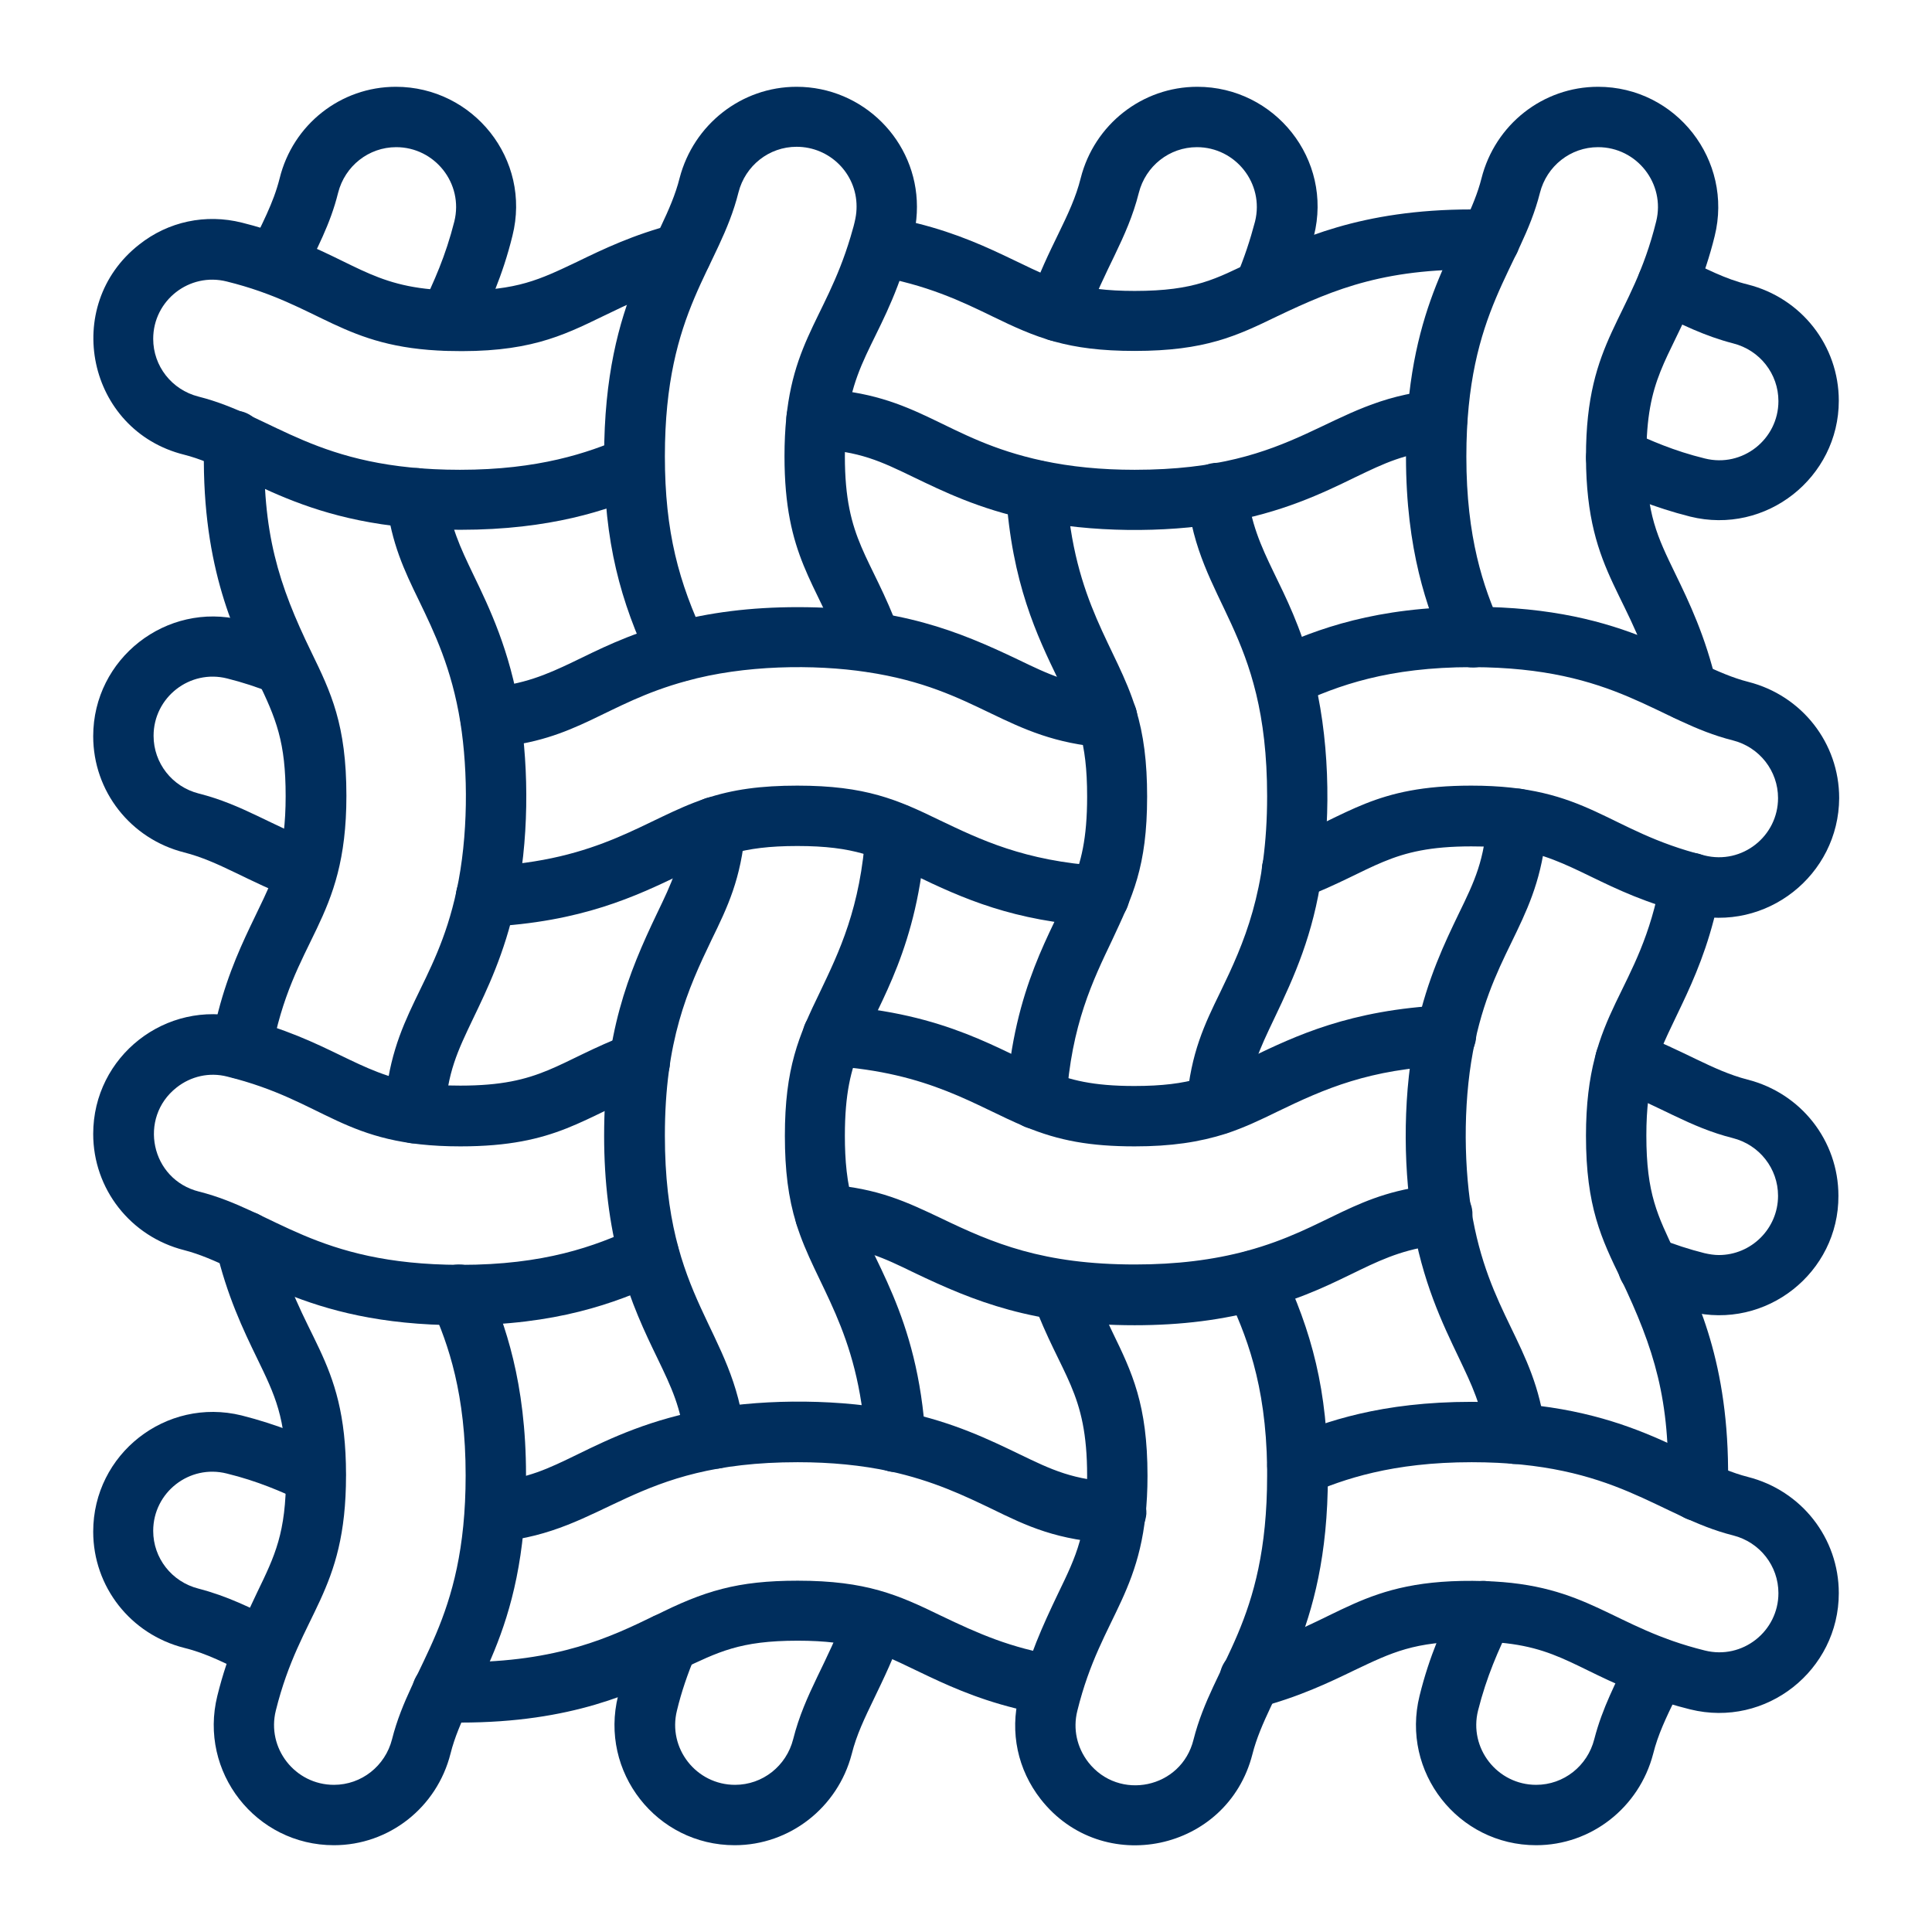
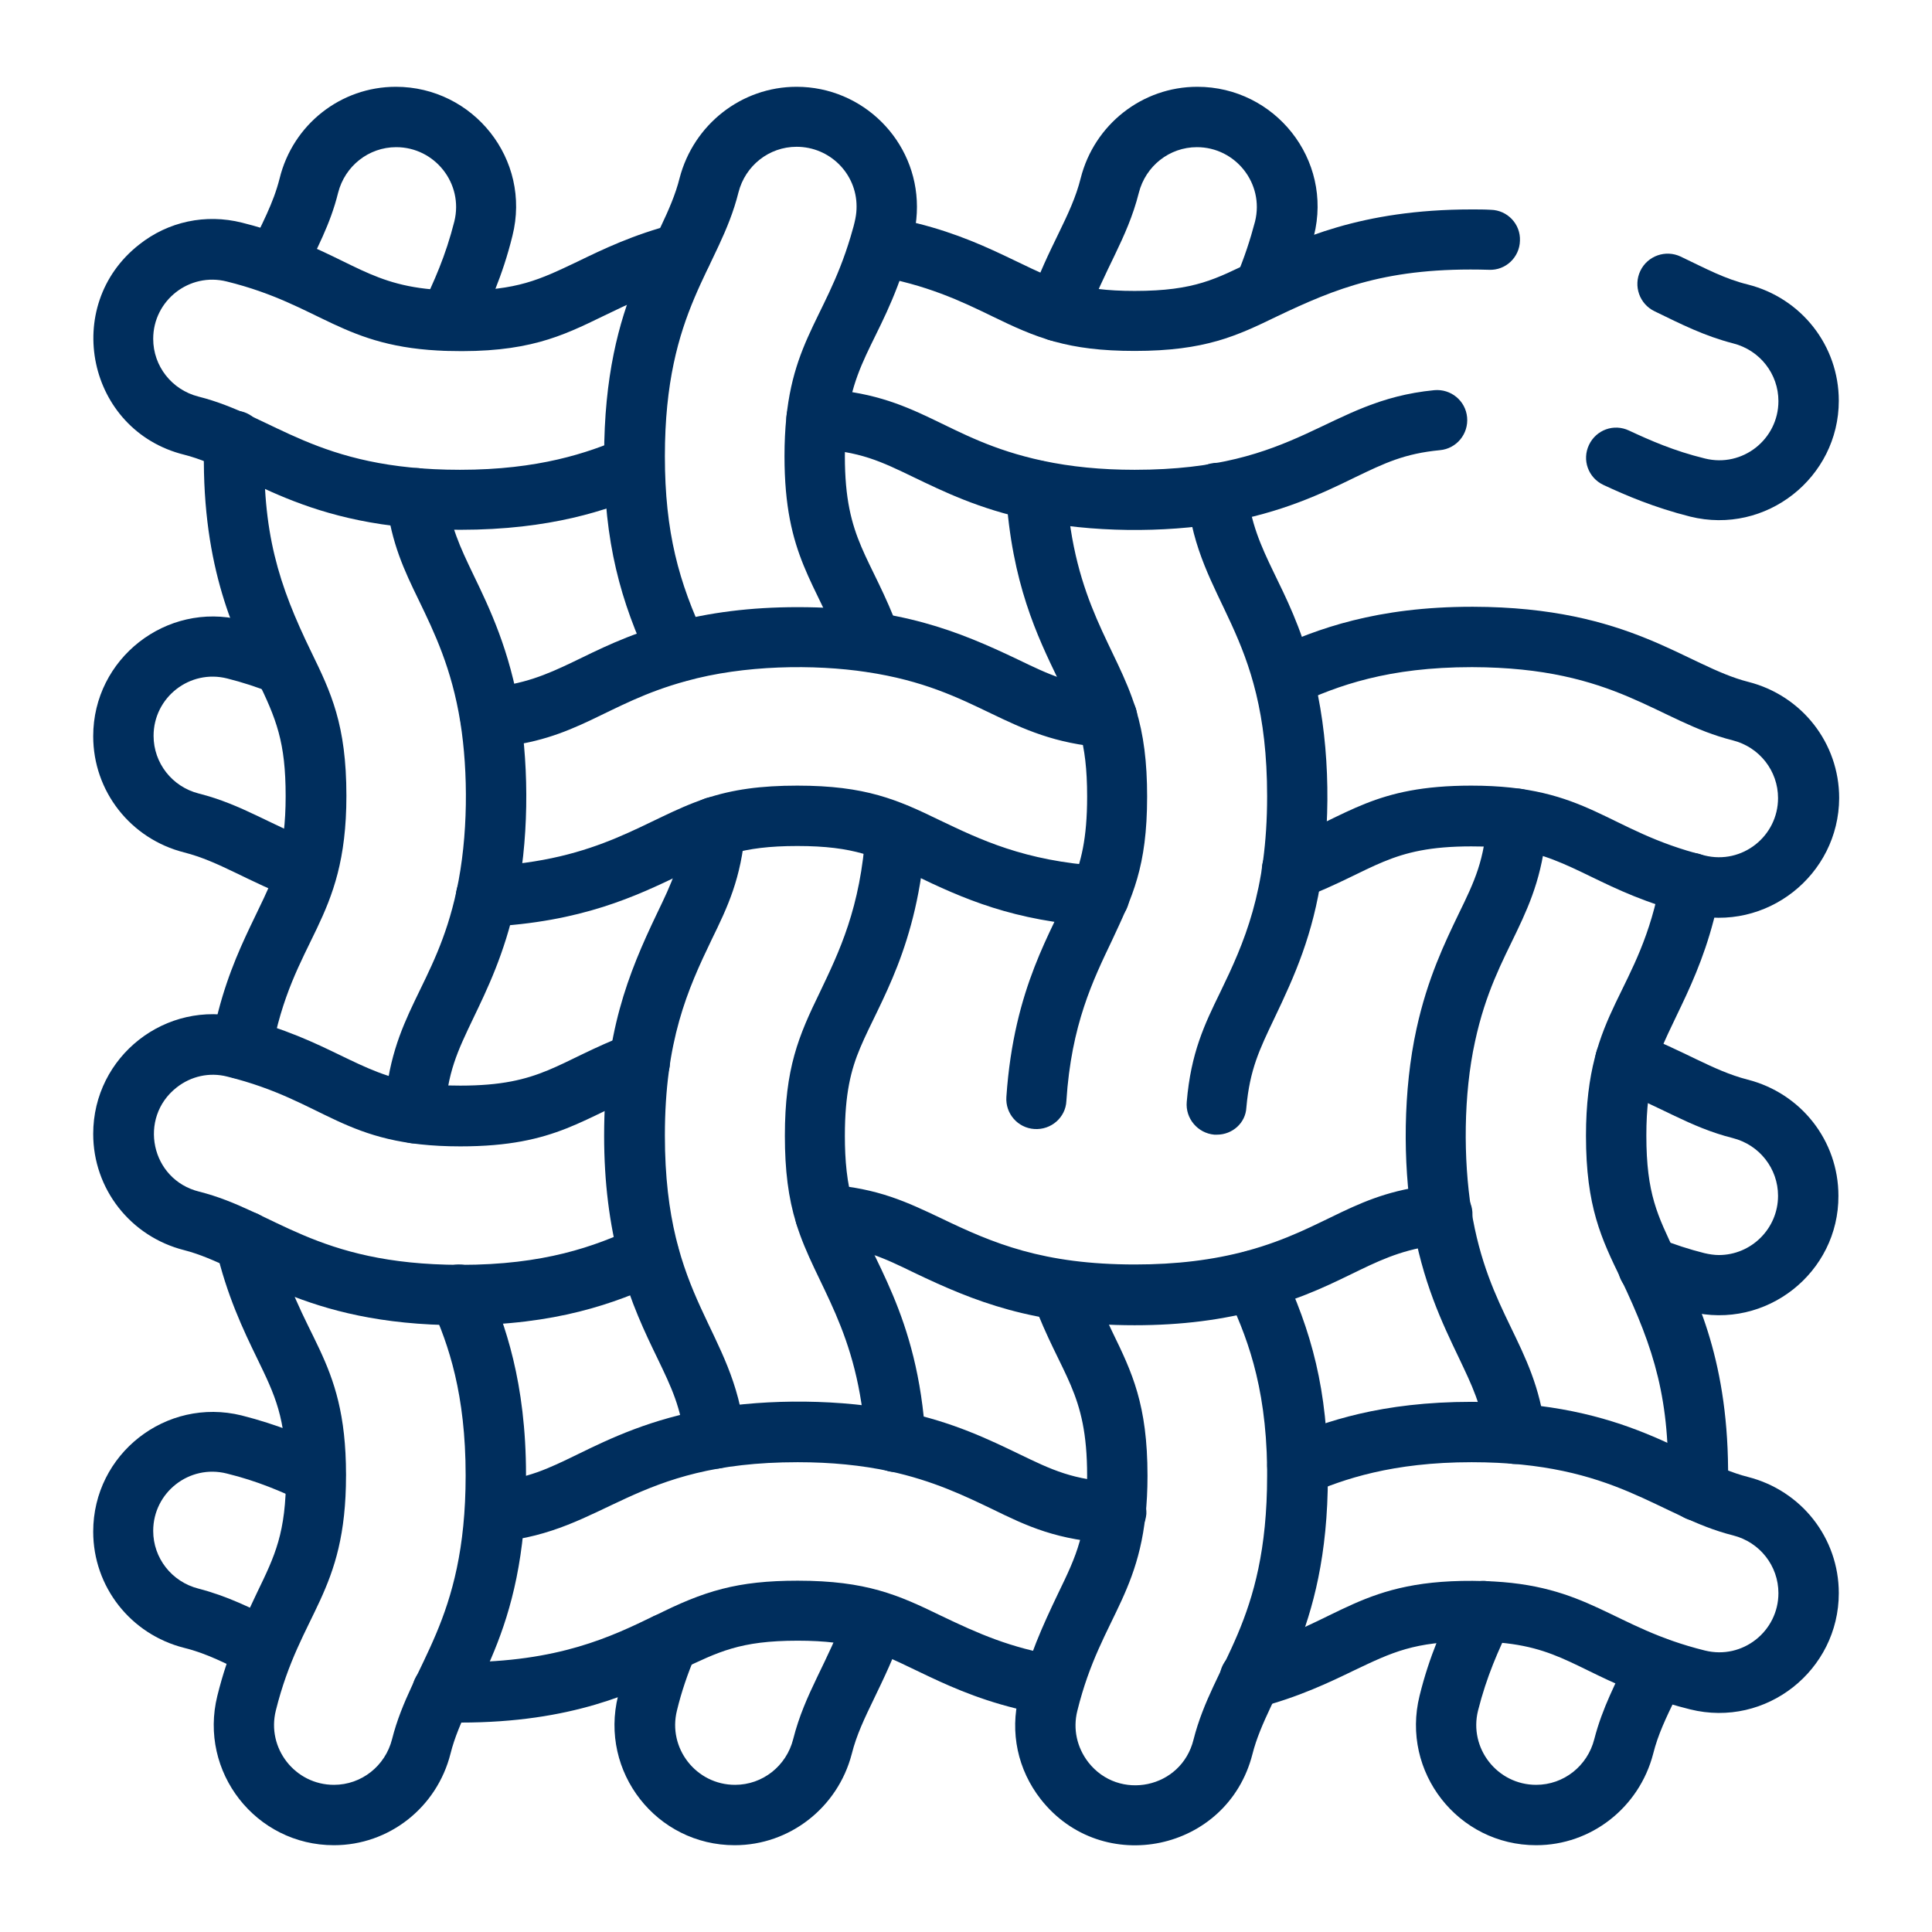
<svg xmlns="http://www.w3.org/2000/svg" version="1.1" id="Layer_1" x="0px" y="0px" viewBox="0 0 512 512" style="enable-background:new 0 0 512 512;" xml:space="preserve">
  <style type="text/css">
	.st0{fill:#002E5D;}
</style>
  <g>
    <g>
      <path class="st0" d="M300.7,93c-17.8,0-26.1-3.5-37.8-9.2c-8.2-4-17.5-8.4-31.1-10.7c-4.4-0.7-7.3-4.9-6.5-9.2    c0.7-4.4,4.9-7.3,9.2-6.5c24.3,4.1,36.1,13.9,48.2,17.5c5.1,1.5,10.7,2.2,18,2.2c16.1,0,21.6-3.3,31.1-7.8    c12.1-5.8,28.7-13.8,58.2-13.8c1.7,0,3.4,0,5.1,0.1c4.4,0.1,7.9,3.8,7.7,8.2c-0.1,4.4-3.8,7.9-8.2,7.7c-27-0.8-40.7,5-56.1,12.3    C327.8,89,319.4,93,300.7,93L300.7,93z M331.7,69.3C331.7,69.3,331.7,69.3,331.7,69.3C331.7,69.3,331.7,69.3,331.7,69.3z" />
    </g>
    <g>
      <path class="st0" d="M272.9,137.7c-13.4-2.8-23-7.5-30.7-11.2c-8.7-4.2-14.4-7-26.2-7.5c-4.4-0.2-7.8-4-7.6-8.4    c0.2-4.4,4-7.8,8.4-7.6c27.1,1.3,33,13.4,59.5,19.1c7.5,1.6,15.5,2.4,24.4,2.4c43.9,0,50.6-18.3,79.4-21.1    c4.4-0.4,8.3,2.8,8.7,7.2c0.4,4.4-2.8,8.3-7.2,8.7c-9.4,0.9-14.6,3.4-22.5,7.2c-8.6,4.2-19.4,9.4-35.2,12.1    C308.6,141.2,289.3,141.2,272.9,137.7L272.9,137.7z" />
    </g>
    <g>
      <path class="st0" d="M447.9,136.9c-9.5-2.4-17-5.6-23-8.4c-4-1.9-5.7-6.6-3.8-10.6c1.9-4,6.6-5.7,10.6-3.8    c5.6,2.6,11.9,5.4,20.1,7.4c10,2.5,19.5-5.1,19.5-15.2c0-7.2-4.9-13.5-12-15.3c-7.7-2-13.6-5-20.8-8.5c-4-1.9-5.7-6.7-3.8-10.7    c1.9-4,6.7-5.7,10.7-3.8c6.9,3.3,11.7,5.9,17.8,7.4c14.2,3.6,24.1,16.2,24.1,30.8C487.3,126.5,468.1,141.9,447.9,136.9z" />
    </g>
    <g>
      <path class="st0" d="M122,140.4c-42,0-56.6-15.7-73.2-19.9C23.1,114.1,16.2,81,36.9,64.8c7.7-6.1,17.6-8.2,27.2-5.8    c4,1,7.9,2.2,11.8,3.6C95.6,70,99.8,77,122,77c15.1,0,21-2.9,30.9-7.6l0,0c7-3.4,14.9-7.2,25.7-10c5.1-1.3,10,2.5,10,7.7    c0,3.8-2.6,7-6.2,7.8c-9.2,2.4-16,5.7-22.6,8.9c0,0,0,0,0,0c-10.9,5.3-20.1,9.8-41.2,9.2c-28-0.8-33.4-12.2-58.5-18.4    c-9.9-2.5-19.5,5-19.5,15.2c0,7.2,4.9,13.5,12,15.3c20.2,5.1,31,19.4,69.3,19.4c20.9,0,33.9-4.5,43-8.4c4.1-1.8,8.8,0.1,10.5,4.2    s-0.1,8.8-4.2,10.5C161,135.2,145.9,140.4,122,140.4L122,140.4z" />
    </g>
    <g>
      <path class="st0" d="M447.9,242.3c-23.3-5.8-31-15-47-17.3c-3.2-0.5-6.8-0.7-11-0.7c-21.7,0-25.5,6.3-44.6,13.7    c-5.2,2-10.9-1.8-10.9-7.5c0-3.5,2.2-6.4,5.3-7.5c17.8-7,24.5-14.8,50.2-14.8c31.1,0,35.8,12,61.8,18.5c10,2.5,19.5-5.1,19.5-15.2    c0-7.2-4.9-13.5-12-15.3c-20-5-30.7-19.3-69-19.4H390c-22,0-35.4,4.8-46.5,10c-4,1.9-8.8,0.1-10.6-3.9c-1.9-4-0.1-8.8,3.9-10.6    c12.2-5.7,28.1-11.5,53.3-11.5h0.3c41.8,0.1,56.4,15.7,72.9,19.9c14.2,3.6,24.1,16.2,24.1,30.8    C487.3,231.9,468.1,247.2,447.9,242.3L447.9,242.3z" />
    </g>
    <g>
      <path class="st0" d="M120.8,238c-0.2-4.4,3.2-8.2,7.6-8.4c31-1.4,42.6-12.7,58.6-18c7.2-2.4,14.7-3.4,24.3-3.4    c18.1,0,26.5,3.7,37.8,9.2c10.5,5,22.3,10.8,42.7,12.1c4.4,0.3,7.8,4.1,7.5,8.5c-0.3,4.4-4.1,7.8-8.5,7.5    c-22.2-1.4-35.5-7.3-48.7-13.7c-9.7-4.7-15.7-7.6-30.8-7.6c-14.9,0-20.9,2.8-30.9,7.6c-11.7,5.6-26.2,12.6-51.3,13.8    C124.8,245.8,121,242.5,120.8,238L120.8,238z" />
    </g>
    <g>
      <path class="st0" d="M292.8,198.1c-26.5-2-33.1-15.5-63.1-20c-13.9-2.1-32.5-1.9-47.9,2.4c-21.6,5.9-28.6,15.8-51.2,17.6    c-4.4,0.4-8.3-2.9-8.6-7.3s2.9-8.3,7.3-8.6c18.6-1.5,25.1-10.7,48.3-17.1c10.3-2.8,21.4-4.2,33.8-4.2c26.9,0,42.5,6.3,58.4,13.9    c8.3,4,13.7,6.6,24.2,7.4c4.4,0.3,7.7,4.2,7.4,8.6C301,195.1,297.2,198.4,292.8,198.1L292.8,198.1z" />
    </g>
    <g>
      <path class="st0" d="M78.4,238.4c-13-4.9-20.2-10.1-29.6-12.5c-14.2-3.6-24.1-16.2-24.1-30.8c0-20.6,19.4-35.7,39.3-30.8    c4.8,1.2,9.4,2.7,14.1,4.5c4.1,1.6,6.1,6.3,4.5,10.4c-1.6,4.1-6.3,6.1-10.4,4.5c-4-1.6-8-2.9-12-3.9c-9.9-2.5-19.5,5-19.5,15.2    c0,7.2,4.9,13.5,12,15.3c11.5,2.9,19.1,8.4,31.3,13c4.1,1.6,6.2,6.2,4.7,10.3C87.2,237.9,82.6,240,78.4,238.4z" />
    </g>
    <g>
      <path class="st0" d="M447.9,347.6c-4.7-1.2-9.3-2.6-14.1-4.5c-4.1-1.6-6.1-6.3-4.5-10.4c1.6-4.1,6.3-6.1,10.4-4.5    c4,1.6,8,2.9,12,3.9c1.3,0.3,2.6,0.5,3.8,0.5c8.6,0,15.7-7,15.7-15.7c0-7.2-4.9-13.5-12-15.3c-11.5-2.9-19.1-8.4-31.3-13    c-4.1-1.6-6.2-6.2-4.7-10.3s6.2-6.2,10.3-4.7c12.8,4.8,20.3,10.1,29.6,12.5c14.2,3.6,24.1,16.2,24.1,30.8    C487.3,337.2,468.1,352.6,447.9,347.6L447.9,347.6z" />
    </g>
    <g>
      <path class="st0" d="M300.7,351.2c-26.9,0-42.5-6.3-58.4-13.9c-8.2-4-13.7-6.6-24.1-7.4c-4.2-0.3-7.5-3.7-7.5-8c0-4.7,4-8.3,8.6-8    c13.5,1,21.1,4.7,30,8.9c13.9,6.7,27.1,12.3,51.5,12.3c11,0,20.7-1.2,29.6-3.6c21.7-5.9,28.6-15.8,51.2-17.6    c4.4-0.4,8.3,2.9,8.6,7.3s-2.9,8.3-7.3,8.6c-18.7,1.5-25,10.7-48.3,17.1C324.1,349.8,313.1,351.2,300.7,351.2L300.7,351.2z" />
    </g>
    <g>
-       <path class="st0" d="M300.7,303.8c-11.7,0-20.1-1.5-29-5.2c-13.1-5.4-25.2-14.4-51.5-16.1c-4.4-0.3-7.8-4.1-7.5-8.5    c0.3-4.4,4.1-7.7,8.5-7.5c29.7,1.9,44.2,12.2,56.5,17.3c5.8,2.4,11.9,4,22.9,4c14.9,0,20.9-2.8,30.8-7.6l0.1,0    c11.7-5.6,26.2-12.6,51.3-13.8c4.4-0.2,8.2,3.2,8.4,7.6s-3.2,8.2-7.6,8.4c-20.7,0.9-32.5,6.1-45.1,12.2c-4.5,2.2-8.7,4.2-13.5,5.8    C317.8,302.7,310.3,303.8,300.7,303.8L300.7,303.8z" />
-     </g>
+       </g>
    <g>
      <path class="st0" d="M122,351.2h-0.3c-41.7-0.1-56.5-15.7-72.9-19.9c-14.2-3.6-24.1-16.2-24.1-30.8c0-20.6,19.3-35.7,39.3-30.8    c23.2,5.8,31,15,47,17.3c3.3,0.5,6.8,0.7,11,0.7c21.7,0,25.4-6.3,44.6-13.7c4.1-1.6,8.8,0.4,10.4,4.6c1.6,4.1-0.4,8.8-4.6,10.4    c-17.9,7-24.6,14.8-50.4,14.8c-31.2,0-35.5-12-61.8-18.5c-4.7-1.2-9.6-0.1-13.4,2.9c-10.2,8-6.9,24.4,6,27.6    c19.9,5,30.7,19.3,69,19.4h0.3c22,0,35.4-4.8,46.5-10c4-1.9,8.8-0.1,10.6,3.9c1.9,4,0.1,8.8-3.9,10.6    C163.1,345.4,147.2,351.2,122,351.2L122,351.2z" />
    </g>
    <g>
      <path class="st0" d="M447.9,453c-4-1-8-2.2-11.8-3.6c-20.2-7.5-23.9-14.4-46.2-14.4c-15.1,0-21,2.9-30.9,7.6    c-6.6,3.2-14.9,7.2-25.8,10c-5.1,1.3-10-2.5-10-7.7c0-3.8,2.6-7,6.2-7.8c25.9-6.8,30.5-19.1,63.9-18.1    c27.8,0.8,33.8,12.3,58.5,18.4c10,2.5,19.5-5.1,19.5-15.2c0-7.2-4.9-13.5-12-15.3c-19.9-5-30.9-19.4-69.3-19.4    c-21,0-34,4.5-43,8.4c-4.1,1.8-8.8-0.1-10.5-4.2c-1.8-4.1,0.1-8.8,4.2-10.5c10.4-4.5,25.4-9.7,49.3-9.7    c41.9,0,56.7,15.7,73.2,19.9c14.2,3.6,24.1,16.2,24.1,30.8C487.3,442.6,468.1,458,447.9,453L447.9,453z" />
    </g>
    <g>
      <path class="st0" d="M122,456.5c-1.7,0-3.4,0-5.1-0.1c-4.4-0.1-7.9-3.8-7.7-8.3c0.1-4.4,3.8-7.9,8.3-7.7c1.5,0.1,3,0.1,4.6,0.1    c25.9,0,40-6.8,51.3-12.3l0.1,0c13.1-6.6,21.9-9.3,37.9-9.3c18.2,0,26.7,3.8,37.8,9.2c10.2,4.9,18.6,8.6,31.1,10.7    c4.4,0.7,7.3,4.9,6.5,9.2c-0.7,4.4-4.9,7.3-9.2,6.5c-24.3-4.1-36.1-13.9-48.2-17.5c-5.1-1.5-10.7-2.2-18-2.2c-15.4,0-21,3-31,7.7    C168.2,448.5,151.6,456.5,122,456.5L122,456.5z" />
    </g>
    <g>
      <path class="st0" d="M295.2,409c-15-0.7-23.1-4.6-32.3-9.1c-7.3-3.5-15.6-7.5-27.1-10c-7.5-1.6-15.5-2.4-24.4-2.4    c-43.9,0-50.6,18.3-79.4,21.1c-4.4,0.4-8.3-2.8-8.7-7.2c-0.4-4.4,2.8-8.3,7.2-8.7c9.4-0.9,14.6-3.4,22.6-7.3    c8.6-4.2,19.4-9.4,35.2-12.1c15.2-2.6,34.6-2.6,51,0.8c13.4,2.8,23,7.5,30.7,11.2c8.7,4.2,14.4,7,26.2,7.5c4.4,0.2,7.8,4,7.6,8.4    C303.4,405.8,299.6,409.2,295.2,409L295.2,409z" />
    </g>
    <g>
      <path class="st0" d="M66.6,444.1c-6.9-3.3-11.7-5.9-17.8-7.4c-14.2-3.6-24.1-16.2-24.1-30.8c0-20.6,19.3-35.7,39.3-30.8    c9.5,2.4,17,5.6,23,8.4c4,1.9,5.7,6.6,3.8,10.6c-1.9,4-6.6,5.7-10.6,3.8c-5.6-2.6-11.9-5.4-20.1-7.4c-9.9-2.5-19.5,5-19.5,15.2    c0,7.2,4.9,13.5,12,15.3c7.7,2,13.6,5,20.8,8.5c4,1.9,5.7,6.7,3.8,10.7C75.4,444.3,70.6,446,66.6,444.1z" />
    </g>
    <g>
      <path class="st0" d="M88.5,489c-20.7,0-35.9-19.4-30.9-39.6c2.9-11.7,6.6-19,10.5-27.3c4.8-9.9,7.7-15.9,7.7-31.1v-0.2    c0-15.1-2.9-21-7.7-30.9c-3.6-7.4-8-16.6-10.9-29.1c-1.2-5,2.7-9.8,7.8-9.8c3.9,0,7.1,2.7,7.8,6.4c6.4,27.7,18.9,31.5,18.9,63.4    v0.2c0,31.4-12.1,36.1-18.6,62.3c-2.5,10,5.1,19.7,15.4,19.7c7.3,0,13.6-5,15.4-12.1c5.1-20.2,19.5-30.9,19.5-69.9    c0-21.5-4.5-34.6-9-44.6c-1.8-4,0-8.8,4-10.6c4-1.8,8.8,0,10.6,4c4.8,10.9,10.4,26.5,10.4,51.1c0,42.9-15.7,56.6-20,73.8    C115.8,479,103.1,489,88.5,489L88.5,489z" />
    </g>
    <g>
      <path class="st0" d="M62.5,285.8c-4.3-0.8-7.2-4.9-6.5-9.3c4.3-24,14-35.5,17.6-47.8c1.4-5,2.1-10.6,2.1-17.7    c0-14.3-2.4-20.4-7.7-31.2c-6.3-13-14.9-31-13.9-63.2c0.1-4.4,3.8-7.9,8.2-7.8c4.4,0.1,7.9,3.8,7.8,8.2    c-0.7,24.1,3.7,37.9,12.4,55.8c5.2,10.7,9.3,19.2,9.3,38.1c0,33.8-14.3,37.3-19.9,68.4C71,283.7,66.8,286.6,62.5,285.8z" />
    </g>
    <g>
      <path class="st0" d="M109.4,303c-4.4-0.3-7.8-4-7.5-8.4c1.5-26.2,13.5-32.6,19.1-58.6c3.1-14.3,3.1-31.4,1-44.6    c-2.3-14.3-6.9-23.8-11-32.3l0,0c-3.9-8-7.2-15-8.6-26.1c-0.5-4.4,2.6-8.4,7-8.9c4.4-0.5,8.4,2.6,8.9,7c1.1,8.5,3.6,13.8,7.1,21.1    c0,0,0,0.1,0,0c4.3,8.9,9.7,20.1,12.4,36.7c2.4,15.1,2.4,34.3-1.2,50.5c-2.9,13.3-7.5,22.8-11.2,30.5c-4.1,8.6-6.9,14.3-7.5,25.6    C117.6,299.8,113.9,303.2,109.4,303L109.4,303z" />
    </g>
    <g>
      <path class="st0" d="M115.4,92.2c-4-1.9-5.7-6.7-3.7-10.7c3.3-6.8,6.4-13.7,8.7-22.8C122.9,48.6,115.2,39,105,39    c-7.3,0-13.6,5-15.4,12.1c-2.1,8.5-5.7,14.8-9.2,22.4c-1.9,4-6.6,5.7-10.6,3.9c-4-1.9-5.7-6.6-3.9-10.6c3.6-7.7,6.5-12.8,8.2-19.5    C77.6,33,90.3,23,104.9,23c20.5,0,36,19.2,30.9,39.5c-2.6,10.6-6.3,18.6-9.8,25.9C124.2,92.4,119.4,94.1,115.4,92.2z" />
    </g>
    <g>
      <path class="st0" d="M172.4,176.2c-8-16.8-12.3-32.6-12.3-55.2c0-42.8,15.7-56.6,20-73.8C183.8,33,196.5,23,211.1,23    c17.6,0,31.9,14.3,31.9,31.8c0,4.6-0.9,8.1-2.3,12.6c-7.4,25-16.8,28.3-16.8,53.5c0,22.5,6.9,26.2,14.4,46.4    c1.5,4.1-0.6,8.8-4.7,10.3s-8.8-0.6-10.3-4.7c-7-18.8-15.4-25.3-15.4-52c0-29.6,10.6-35,17.5-58.1c1.3-4.3,1.6-6,1.6-8.1    c0-8.7-7.1-15.8-15.9-15.8c-7.3,0-13.6,5-15.4,12.1c-5.1,20.4-19.5,30.8-19.5,69.9c0,20.1,3.7,33.5,10.7,48.3    c1.9,4,0.2,8.8-3.8,10.7C179.1,181.9,174.3,180.2,172.4,176.2L172.4,176.2z" />
    </g>
    <g>
      <path class="st0" d="M181.5,382.2c-1-9.2-3.5-14.4-7.3-22.3c-3.2-6.6-7.1-14.7-10-25.4c-2.7-10.2-4.1-21.2-4.1-33.5    c0-27.1,6.3-42.8,14-58.9c3.9-8.1,6.5-13.5,7.4-23.6c0.4-4.4,4.2-7.7,8.7-7.3c4.4,0.4,7.7,4.3,7.3,8.7c-1.1,13-4.7,20.5-8.9,29.1    c-6.4,13.3-12.4,26.8-12.4,51.9c0,44.1,18.2,51,21.2,79.5c0.5,4.4-2.7,8.3-7.1,8.8C185.8,389.7,181.9,386.5,181.5,382.2    L181.5,382.2z" />
    </g>
    <g>
      <path class="st0" d="M229.4,382.6c-1.8-30.5-13.3-41.8-18.4-58.4c-2.1-6.8-3-14.1-3-23.2c0-17.9,3.6-26.4,9.3-38.1    c5-10.5,10.8-22.3,12.1-42.6c0.3-4.4,4.1-7.7,8.5-7.4c4.4,0.3,7.7,4.1,7.4,8.5c-2,29.5-12.2,44.1-17.3,56.2    c-2.5,5.9-4.1,12.2-4.1,23.4c0,6.4,0.5,12.5,2.3,18.5c4.3,14.2,17.1,28.3,19.1,62.1c0.3,4.4-3.1,8.2-7.5,8.5    C233.4,390.4,229.7,386.9,229.4,382.6z" />
    </g>
    <g>
      <path class="st0" d="M194.7,489c-20.7,0-35.9-19.4-30.9-39.6c1.4-5.7,3.3-11.3,5.8-17.1c1.7-4.1,6.4-6,10.5-4.2    c4.1,1.7,6,6.4,4.2,10.5c-2.1,5.1-3.7,9.7-4.9,14.7c-2.5,10,5.1,19.7,15.4,19.7c7.3,0,13.6-5,15.4-12.1c3.1-12.3,9.2-20.3,14-33.9    c1.5-4.2,6-6.4,10.2-4.9c4.2,1.5,6.4,6,4.9,10.2c-2.4,7-5.2,12.7-7.6,17.7c-2.6,5.4-4.7,9.7-6,14.9C222,479,209.3,489,194.7,489    L194.7,489z" />
    </g>
    <g>
      <path class="st0" d="M277.7,90c-4.2-1.5-6.4-6-4.9-10.2c5-14.5,11.1-22.5,13.6-32.6C290,33,302.7,23,317.3,23    c20.5,0,36,19.2,30.9,39.5c-1.4,5.7-3.3,11.3-5.8,17.1c-1.3,3-4.2,4.9-7.4,4.9c-5.9,0-9.7-6.1-7.3-11.3c2.1-5,3.6-9.6,4.9-14.5    c2.5-10.1-5.2-19.7-15.4-19.7c-7.3,0-13.6,5-15.4,12.1c-3.1,12.3-9.2,20.3-14,33.9C286.4,89.3,281.9,91.5,277.7,90L277.7,90z" />
    </g>
    <g>
      <path class="st0" d="M274.1,299.2c-4.4-0.3-7.7-4.1-7.4-8.5c2-29.3,12.1-43.8,17.3-56.2c2.5-6,4.1-12.2,4.1-23.4    c0-14.7-2.6-20.6-7.7-31.1c-5.5-11.4-12.3-25.5-13.8-49.5c-0.3-4.4,3.1-8.2,7.5-8.5c4.4-0.3,8.2,3.1,8.5,7.5    c1.9,30.6,13.4,41.9,18.4,58.4c2.1,6.8,3,14.1,3,23.2c0,18.7-3.9,26.5-9.3,38.1c-5,10.5-10.8,22.3-12.1,42.6    C282.4,296.1,278.6,299.5,274.1,299.2L274.1,299.2z" />
    </g>
    <g>
      <path class="st0" d="M322.5,300.7c-0.2,0-0.5,0-0.7,0c-4.4-0.4-7.7-4.3-7.3-8.7c1.1-13,4.7-20.5,8.9-29.1    c6.3-13,12.4-26.7,12.4-51.9c0-44.2-18.2-50.9-21.2-79.5c-0.5-4.4,2.7-8.3,7.1-8.8c4.4-0.5,8.3,2.7,8.8,7.1    c1.8,17.5,11.1,24.6,17.2,47.7c4.7,17.5,5,38.1,2.6,54.2c-2.3,16-7.2,26.9-12.6,38.2c-3.9,8.2-6.5,13.5-7.4,23.6    C330.1,297.6,326.6,300.7,322.5,300.7z" />
    </g>
    <g>
      <path class="st0" d="M275.8,476.8c-6.1-7.8-8.2-17.7-5.8-27.3c2.7-10.7,6.2-18.4,10.4-27.2c5-10.3,7.7-16.1,7.7-31.2    c0-22.5-6.8-26.1-14.4-46.4c-1.5-4.1,0.6-8.8,4.7-10.3c4.1-1.5,8.8,0.6,10.3,4.7c1.9,5.2,4.1,9.6,6.1,13.9    c5.2,10.7,9.3,19.2,9.3,38.1c0,31.2-12.2,36.3-18.6,62.3c-1.2,4.8-0.1,9.7,2.9,13.6c8.1,10.4,24.7,7,27.9-6    c5.2-20.5,19.5-30.7,19.5-69.9c0-0.8,0-1.6,0-2.2c-0.3-22.4-5.7-35.5-10.7-46.1c-1.9-4-0.2-8.8,3.8-10.7c4-1.9,8.8-0.2,10.7,3.8    c8,16.8,12.3,32.6,12.3,55.2c0,42.3-15.8,57.1-20,73.8C325.3,490.7,292.1,497.6,275.8,476.8L275.8,476.8z" />
    </g>
    <g>
-       <path class="st0" d="M439.3,184.8c-6.3-27.5-18.9-31.7-19-63.6V121c0-31.4,12.1-36,18.6-62.3c2.5-10-5.1-19.7-15.4-19.7    c-7.3,0-13.6,5-15.4,12.1c-5.1,20.2-19.5,30.9-19.5,69.9c0,21.5,4.5,34.6,9,44.6c1.8,4,0,8.8-4,10.6c-4,1.8-8.8,0-10.6-4    c-4.8-10.9-10.4-26.5-10.4-51.1c0-3.5,0.1-7,0.3-10.3c2.3-34.6,15.8-48.1,19.7-63.5C396.2,33,408.9,23,423.5,23    c20.7,0,35.9,19.5,30.9,39.6c-1.3,5.3-3,10.4-5.1,15.6c-7.4,17.9-13,21.9-13,42.8v0.2c0,15.1,2.9,21,7.7,30.9    c3.6,7.4,8,16.6,10.9,29.1c1,4.3-1.7,8.6-6,9.6C444.6,191.8,440.3,189.1,439.3,184.8L439.3,184.8z" />
-     </g>
+       </g>
    <g>
      <path class="st0" d="M393.7,381c-1-8.6-3.6-13.8-7.1-21.2c-4.3-9-9.7-20.1-12.4-36.7c-2.4-15-2.4-34.2,1.2-50.5    c2.9-13.3,7.5-22.8,11.2-30.5c4.2-8.6,6.9-14.3,7.5-25.6c0.3-4.4,4-7.8,8.4-7.5c4.4,0.3,7.8,4,7.5,8.4    c-1.5,26.2-13.5,32.6-19.1,58.6c-3.1,14.1-3.1,31.3-1,44.6c4.5,27.8,16.8,35.5,19.6,58.4c0.5,4.4-2.6,8.4-7,8.9    C398.3,388.5,394.3,385.4,393.7,381L393.7,381z" />
    </g>
    <g>
      <path class="st0" d="M449.8,403.1c-4.4-0.1-7.9-3.8-7.8-8.2c0.7-23.9-3.6-37.4-12.4-55.9c-5.2-10.7-9.3-19.2-9.3-38    c0-33.9,14.3-37.2,19.9-68.4c0.8-4.3,4.9-7.2,9.3-6.5c4.3,0.8,7.2,4.9,6.5,9.3c-4.3,23.8-14,35.5-17.6,47.8    c-1.4,5-2.1,10.6-2.1,17.7c0,15.6,3,21.2,7.7,31.2c6.4,13.2,14.8,31.1,13.9,63.1C457.9,399.8,454.2,403.2,449.8,403.1L449.8,403.1    z M444,332.1C444,332.1,444,332.1,444,332.1z" />
    </g>
    <g>
      <path class="st0" d="M407.1,489c-20.7,0-35.9-19.4-30.9-39.6c2.6-10.6,6.3-18.6,9.8-25.9c1.9-4,6.7-5.7,10.7-3.7s5.7,6.7,3.7,10.7    c-3.3,6.8-6.4,13.7-8.7,22.8c-2.5,10,5.1,19.7,15.4,19.7c7.3,0,13.6-5,15.4-12.1c2.2-8.5,5.7-14.8,9.2-22.4    c1.3-2.8,4.1-4.6,7.3-4.6c4.4,0,8,3.6,8,8c0,1.8-0.4,2.8-2.9,8c-2.6,5.4-4.7,9.7-6,14.9C434.4,479,421.7,489,407.1,489L407.1,489z    " />
    </g>
  </g>
</svg>